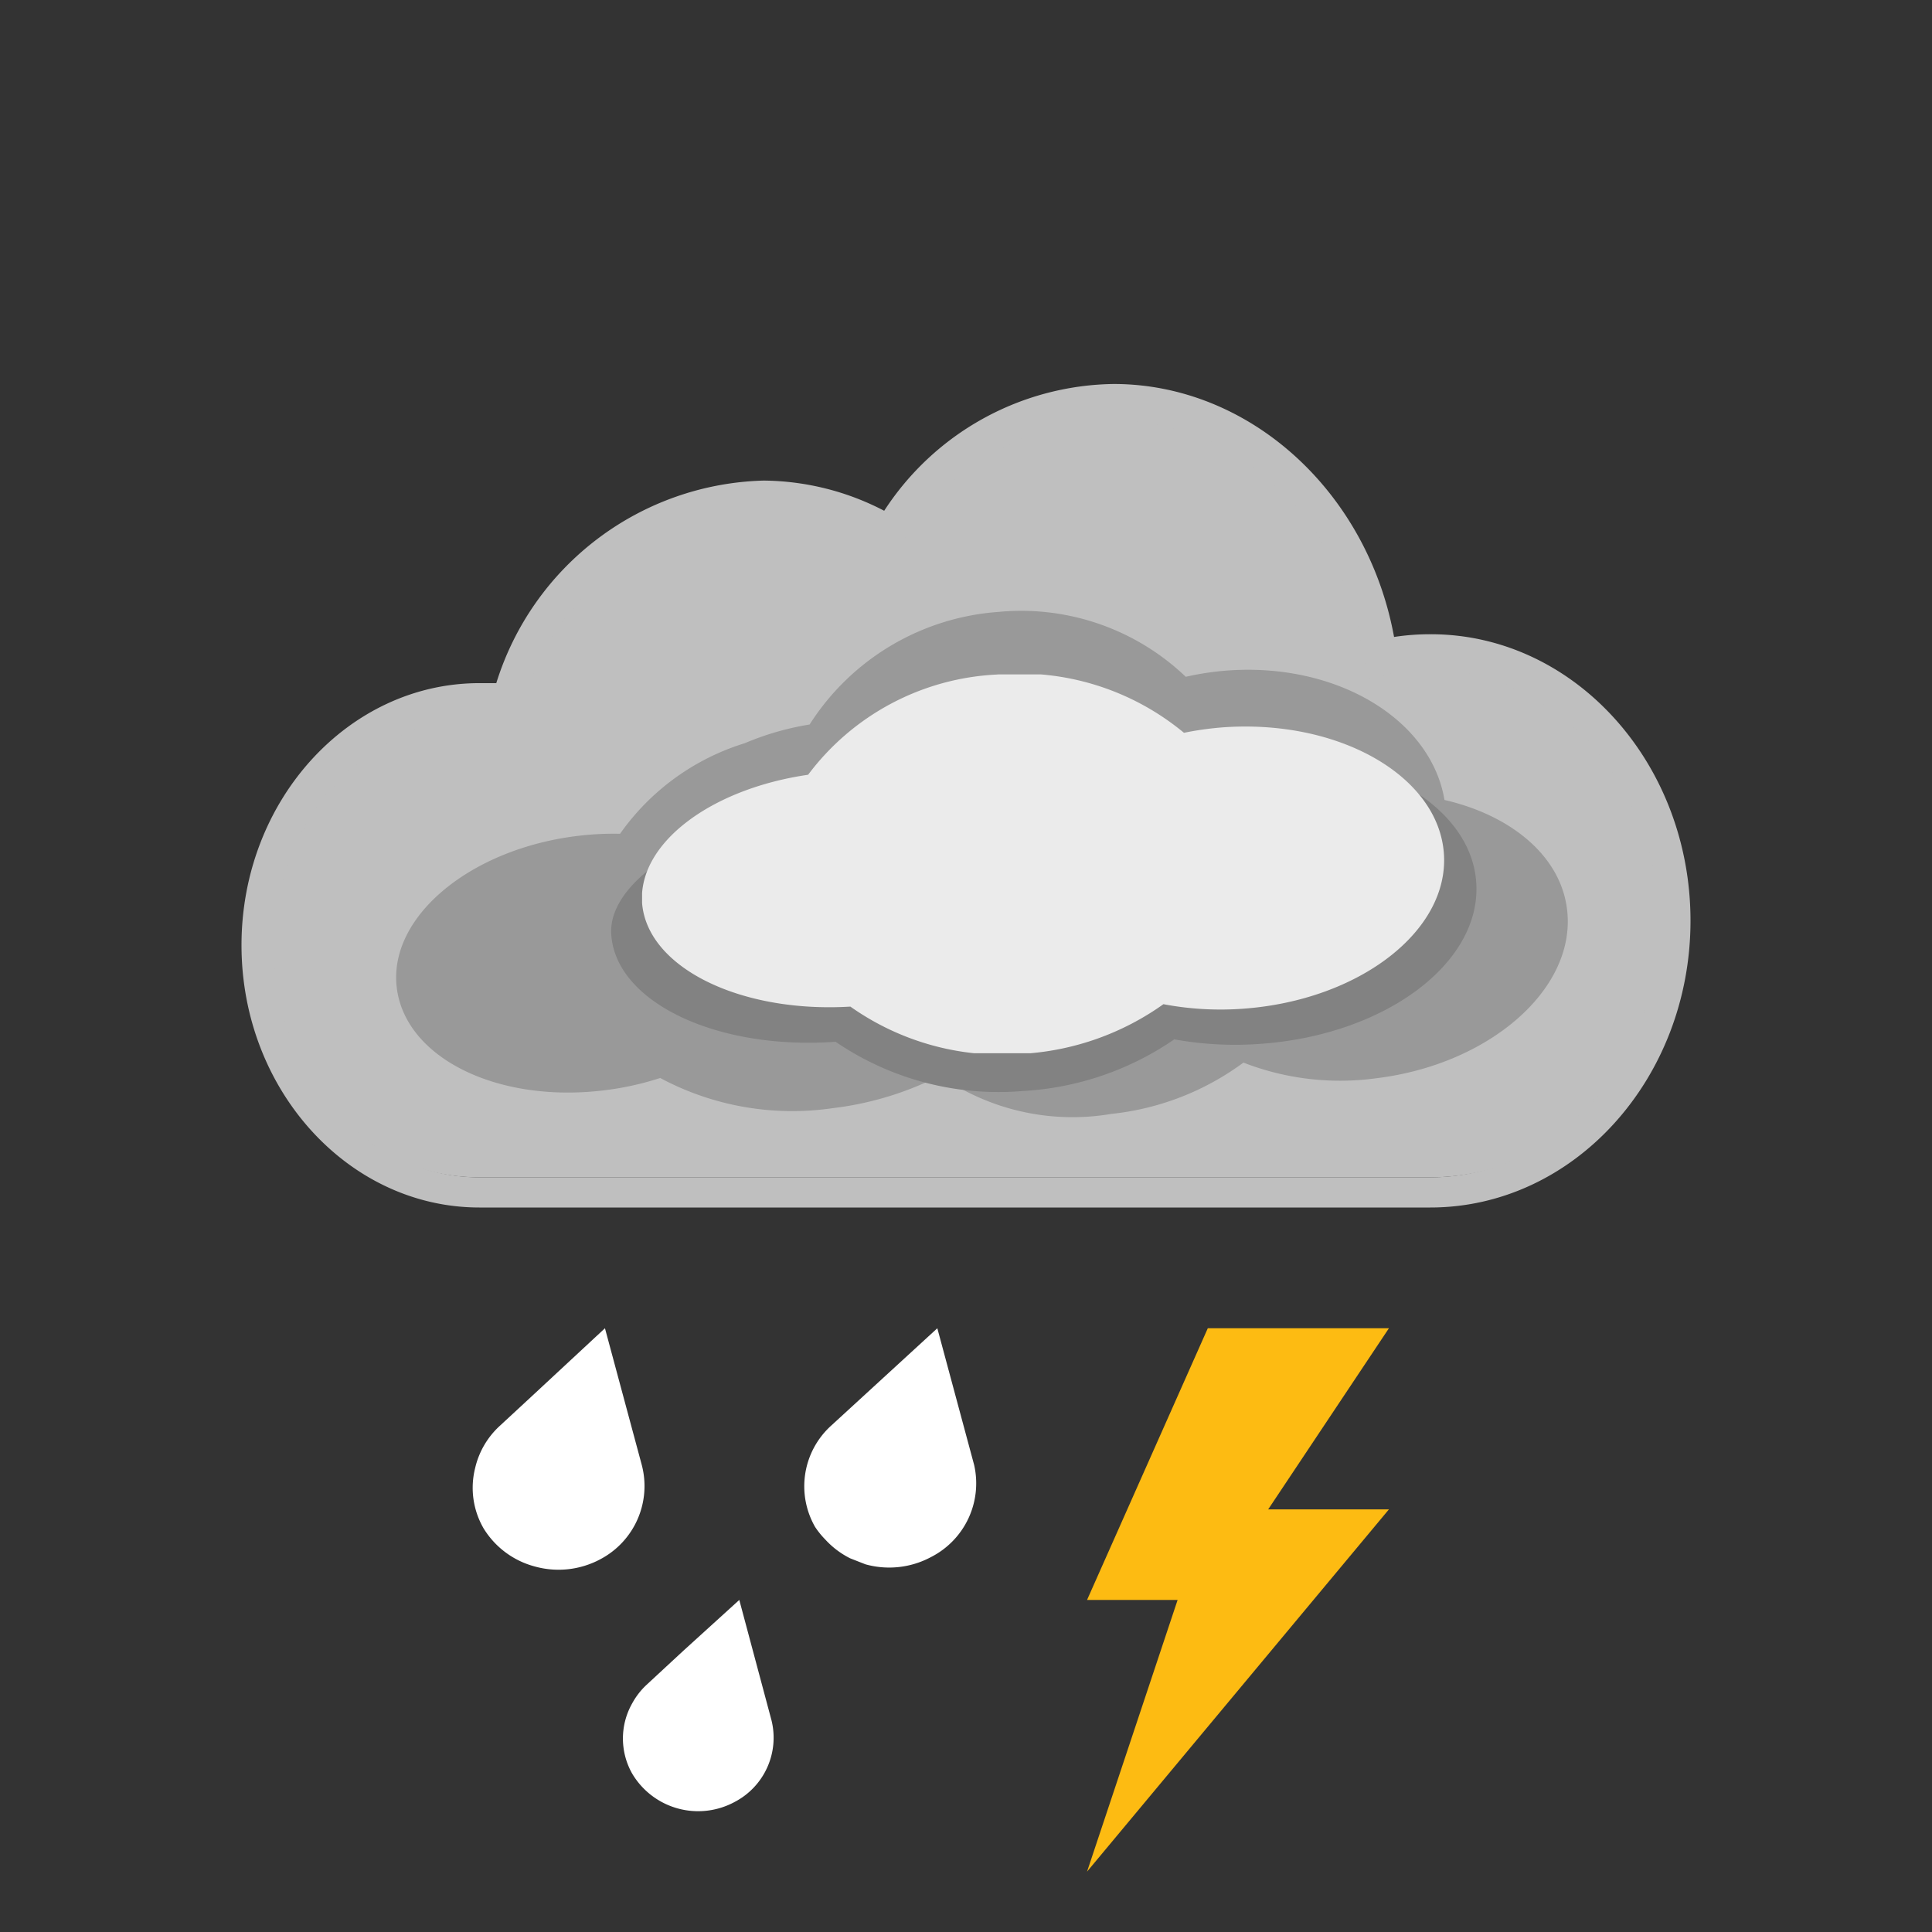
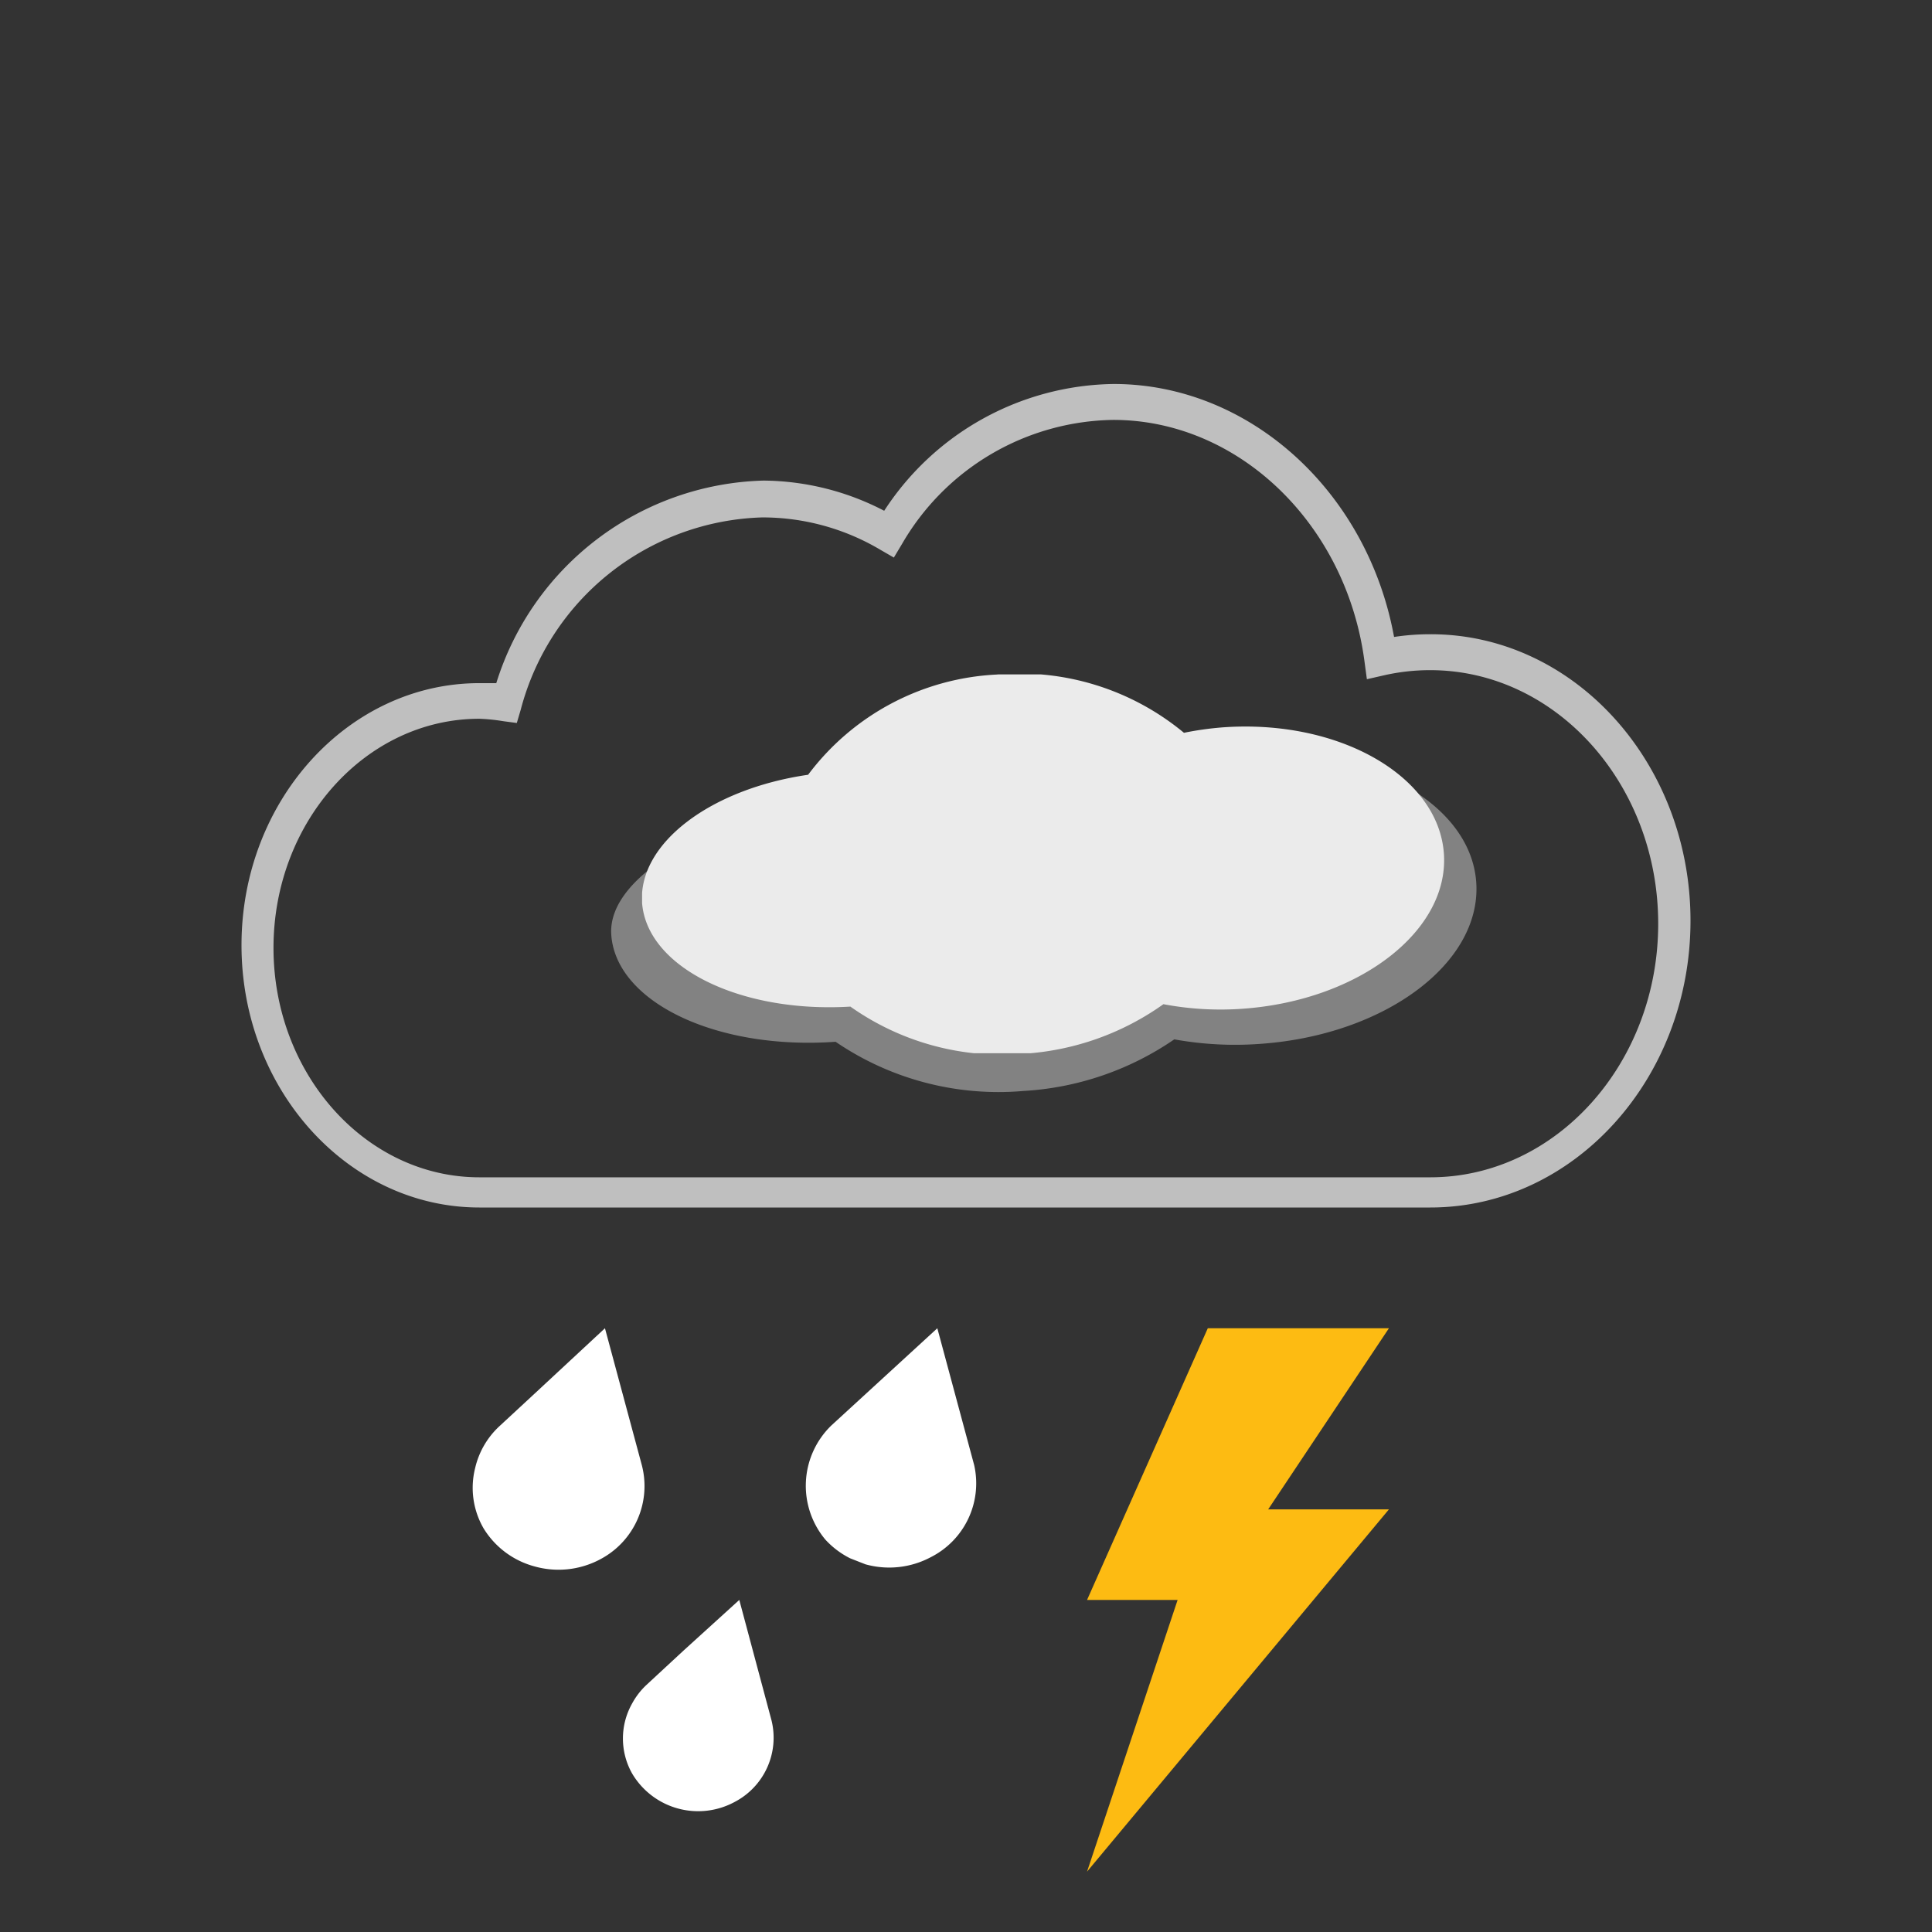
<svg xmlns="http://www.w3.org/2000/svg" xmlns:xlink="http://www.w3.org/1999/xlink" viewBox="0 0 64 64">
  <rect x="0" y="0" width="64" height="64" fill="#333333" stroke="none" />
  <defs>
    <style>.cls-1{fill:#fff;}.cls-2{fill:#ebebeb;}.cls-3{fill:#fdbb12;}.cls-4{fill:none;}.cls-5{fill:#bfbfbf;}.cls-6{fill:#999;}.cls-7{fill:#828282;}</style>
    <symbol id="BIG_CLOUD_DARK_WHITE" data-name="BIG CLOUD DARK WHITE" viewBox="0 0 26.58 12.54">
      <path class="cls-2" d="M19.23,1.75a10.53,10.53,0,0,0-1.28.18A8.53,8.53,0,0,0,11.75,0,8.31,8.31,0,0,0,5.5,3.32C2.26,3.79-.14,5.6,0,7.57.17,9.71,3.26,11.22,6.9,11h0a8.68,8.68,0,0,0,5.77,1.56,8.93,8.93,0,0,0,4.6-1.64,10.17,10.17,0,0,0,2.64.15c3.86-.28,6.84-2.59,6.65-5.15S23.09,1.47,19.23,1.75Z" />
    </symbol>
    <symbol id="_3_drops_5_px_white_" data-name="3 drops 5 px white " viewBox="0 0 16.72 16">
      <path class="cls-1" d="M5.62,4.53,4.4,0,2,2.23l-1.08,1a2.73,2.73,0,0,0-.82,1.4,2.68,2.68,0,0,0,.28,2h0A2.84,2.84,0,0,0,2.07,7.89h0a2.93,2.93,0,0,0,2.18-.24A2.74,2.74,0,0,0,5.62,4.53Z" />
-       <path class="cls-1" d="M16.63,4.53,15.41,0h0L11.9,3.22a2.71,2.71,0,0,0-.54,3.36A2.78,2.78,0,0,0,11.7,7l0,0a2.83,2.83,0,0,0,.82.62l.28.11.23.09h0a2.93,2.93,0,0,0,2.17-.24A2.74,2.74,0,0,0,16.63,4.53Z" />
+       <path class="cls-1" d="M16.63,4.53,15.41,0h0L11.9,3.22A2.78,2.78,0,0,0,11.7,7l0,0a2.83,2.83,0,0,0,.82.62l.28.11.23.09h0a2.93,2.93,0,0,0,2.17-.24A2.74,2.74,0,0,0,16.63,4.53Z" />
      <path class="cls-1" d="M9.92,13,8.85,9h0L7,10.68,5.78,11.81a2.43,2.43,0,0,0-.48.62,2.36,2.36,0,0,0,0,2.32,2.54,2.54,0,0,0,3.4.94A2.4,2.4,0,0,0,9.92,13Z" />
    </symbol>
    <symbol id="FLASH" data-name="FLASH" viewBox="0 0 10 18">
      <path class="cls-3" d="M10,6H6l4-6H4L0,9H3L0,18Z" />
    </symbol>
  </defs>
  <title>L001N_DB</title>
  <g id="recuadro_64x64_por_artboard" data-name="recuadro 64x64 por artboard">
    <rect class="cls-4" width="64" height="64" />
    <rect class="cls-4" width="64" height="64" />
    <rect class="cls-4" width="64" height="64" />
    <rect class="cls-4" width="64" height="64" />
  </g>
  <g id="Layer_224" data-name="Layer 224">
    <g id="new_cloud_gradient" data-name="new cloud gradient">
-       <path class="cls-5" d="M47.38,21.1a7.36,7.36,0,0,0-1.64.19c-.63-4.79-4.35-8.47-8.85-8.47a8.74,8.74,0,0,0-7.42,4.37A8.23,8.23,0,0,0,25.3,16a9.08,9.08,0,0,0-8.48,6.75,6.7,6.7,0,0,0-.93-.07c-4.06,0-7.35,3.64-7.35,8.14S11.82,39,15.88,39h31.5c4.46,0,8.08-4,8.08-8.95S51.85,21.1,47.38,21.1Z" />
      <path class="cls-5" d="M47.38,40H15.88C11.54,40,8,36.1,8,31.31s3.54-8.68,7.88-8.68l.56,0a9.54,9.54,0,0,1,8.85-6.71,8.78,8.78,0,0,1,4,1,9.21,9.21,0,0,1,7.6-4.2c4.5,0,8.41,3.56,9.29,8.38a7.91,7.91,0,0,1,1.2-.09C52.14,21,56,25.27,56,30.5S52.14,40,47.38,40ZM15.88,23.81c-3.76,0-6.82,3.41-6.82,7.59S12.12,39,15.88,39h31.5c4.16,0,7.55-3.77,7.55-8.4s-3.39-8.4-7.55-8.4a6.86,6.86,0,0,0-1.53.17l-.57.13-.08-.59c-.6-4.56-4.18-8-8.32-8a8.22,8.22,0,0,0-7,4.11l-.27.45-.45-.26a7.65,7.65,0,0,0-3.91-1.07,8.53,8.53,0,0,0-8,6.37l-.13.44-.45-.06A6.18,6.18,0,0,0,15.88,23.81Z" />
    </g>
-     <path class="cls-6" d="M51.92,30.21c-.17-1.8-1.81-3.19-4.07-3.71-.45-2.69-3.61-4.59-7.29-4.28a9.38,9.38,0,0,0-1.28.2,7.89,7.89,0,0,0-6.2-2.15A8.1,8.1,0,0,0,26.82,24a9.29,9.29,0,0,0-2.15.62,7.9,7.9,0,0,0-4.13,3,9.82,9.82,0,0,0-1.4.07c-3.56.43-6.26,2.67-6,5s3.3,3.86,6.86,3.43a9.83,9.83,0,0,0,1.87-.41,9.27,9.27,0,0,0,5.71,1,10.58,10.58,0,0,0,3.56-1.08,7.67,7.67,0,0,0,5.67,1.27,8.93,8.93,0,0,0,4.38-1.7,8.84,8.84,0,0,0,4.39.52C49.31,35.27,52.17,32.8,51.92,30.21Z" />
    <path class="cls-7" d="M40.95,24.93a11.68,11.68,0,0,0-1.38.18,9.39,9.39,0,0,0-6.68-2c-2.91.2-4.18,1.56-5.53,3.43-3.49.5-7.27,2.38-7.11,4.44.17,2.23,3.5,3.81,7.43,3.53h0a9.57,9.57,0,0,0,6.22,1.63,9.81,9.81,0,0,0,5-1.71,11.3,11.3,0,0,0,2.84.15c4.16-.29,7.37-2.7,7.16-5.38S45.11,24.64,40.95,24.93Z" />
    <use width="26.58" height="12.55" transform="translate(21.27 22.34)" xlink:href="#BIG_CLOUD_DARK_WHITE" />
  </g>
  <g id="line_1_names" data-name="line 1 names">
    <g id="snow_rain_2-3" data-name="snow rain 2">
      <g id="_3_drops_flash_white_2" data-name="3 drops flash white 2">
        <use id="_3_drops_5_px_white_3" data-name="3 drops 5 px white " width="16.72" height="16" transform="translate(15.64 44)" xlink:href="#_3_drops_5_px_white_" />
        <use width="10" height="18" transform="translate(36.01 44)" xlink:href="#FLASH" />
      </g>
    </g>
  </g>
</svg>